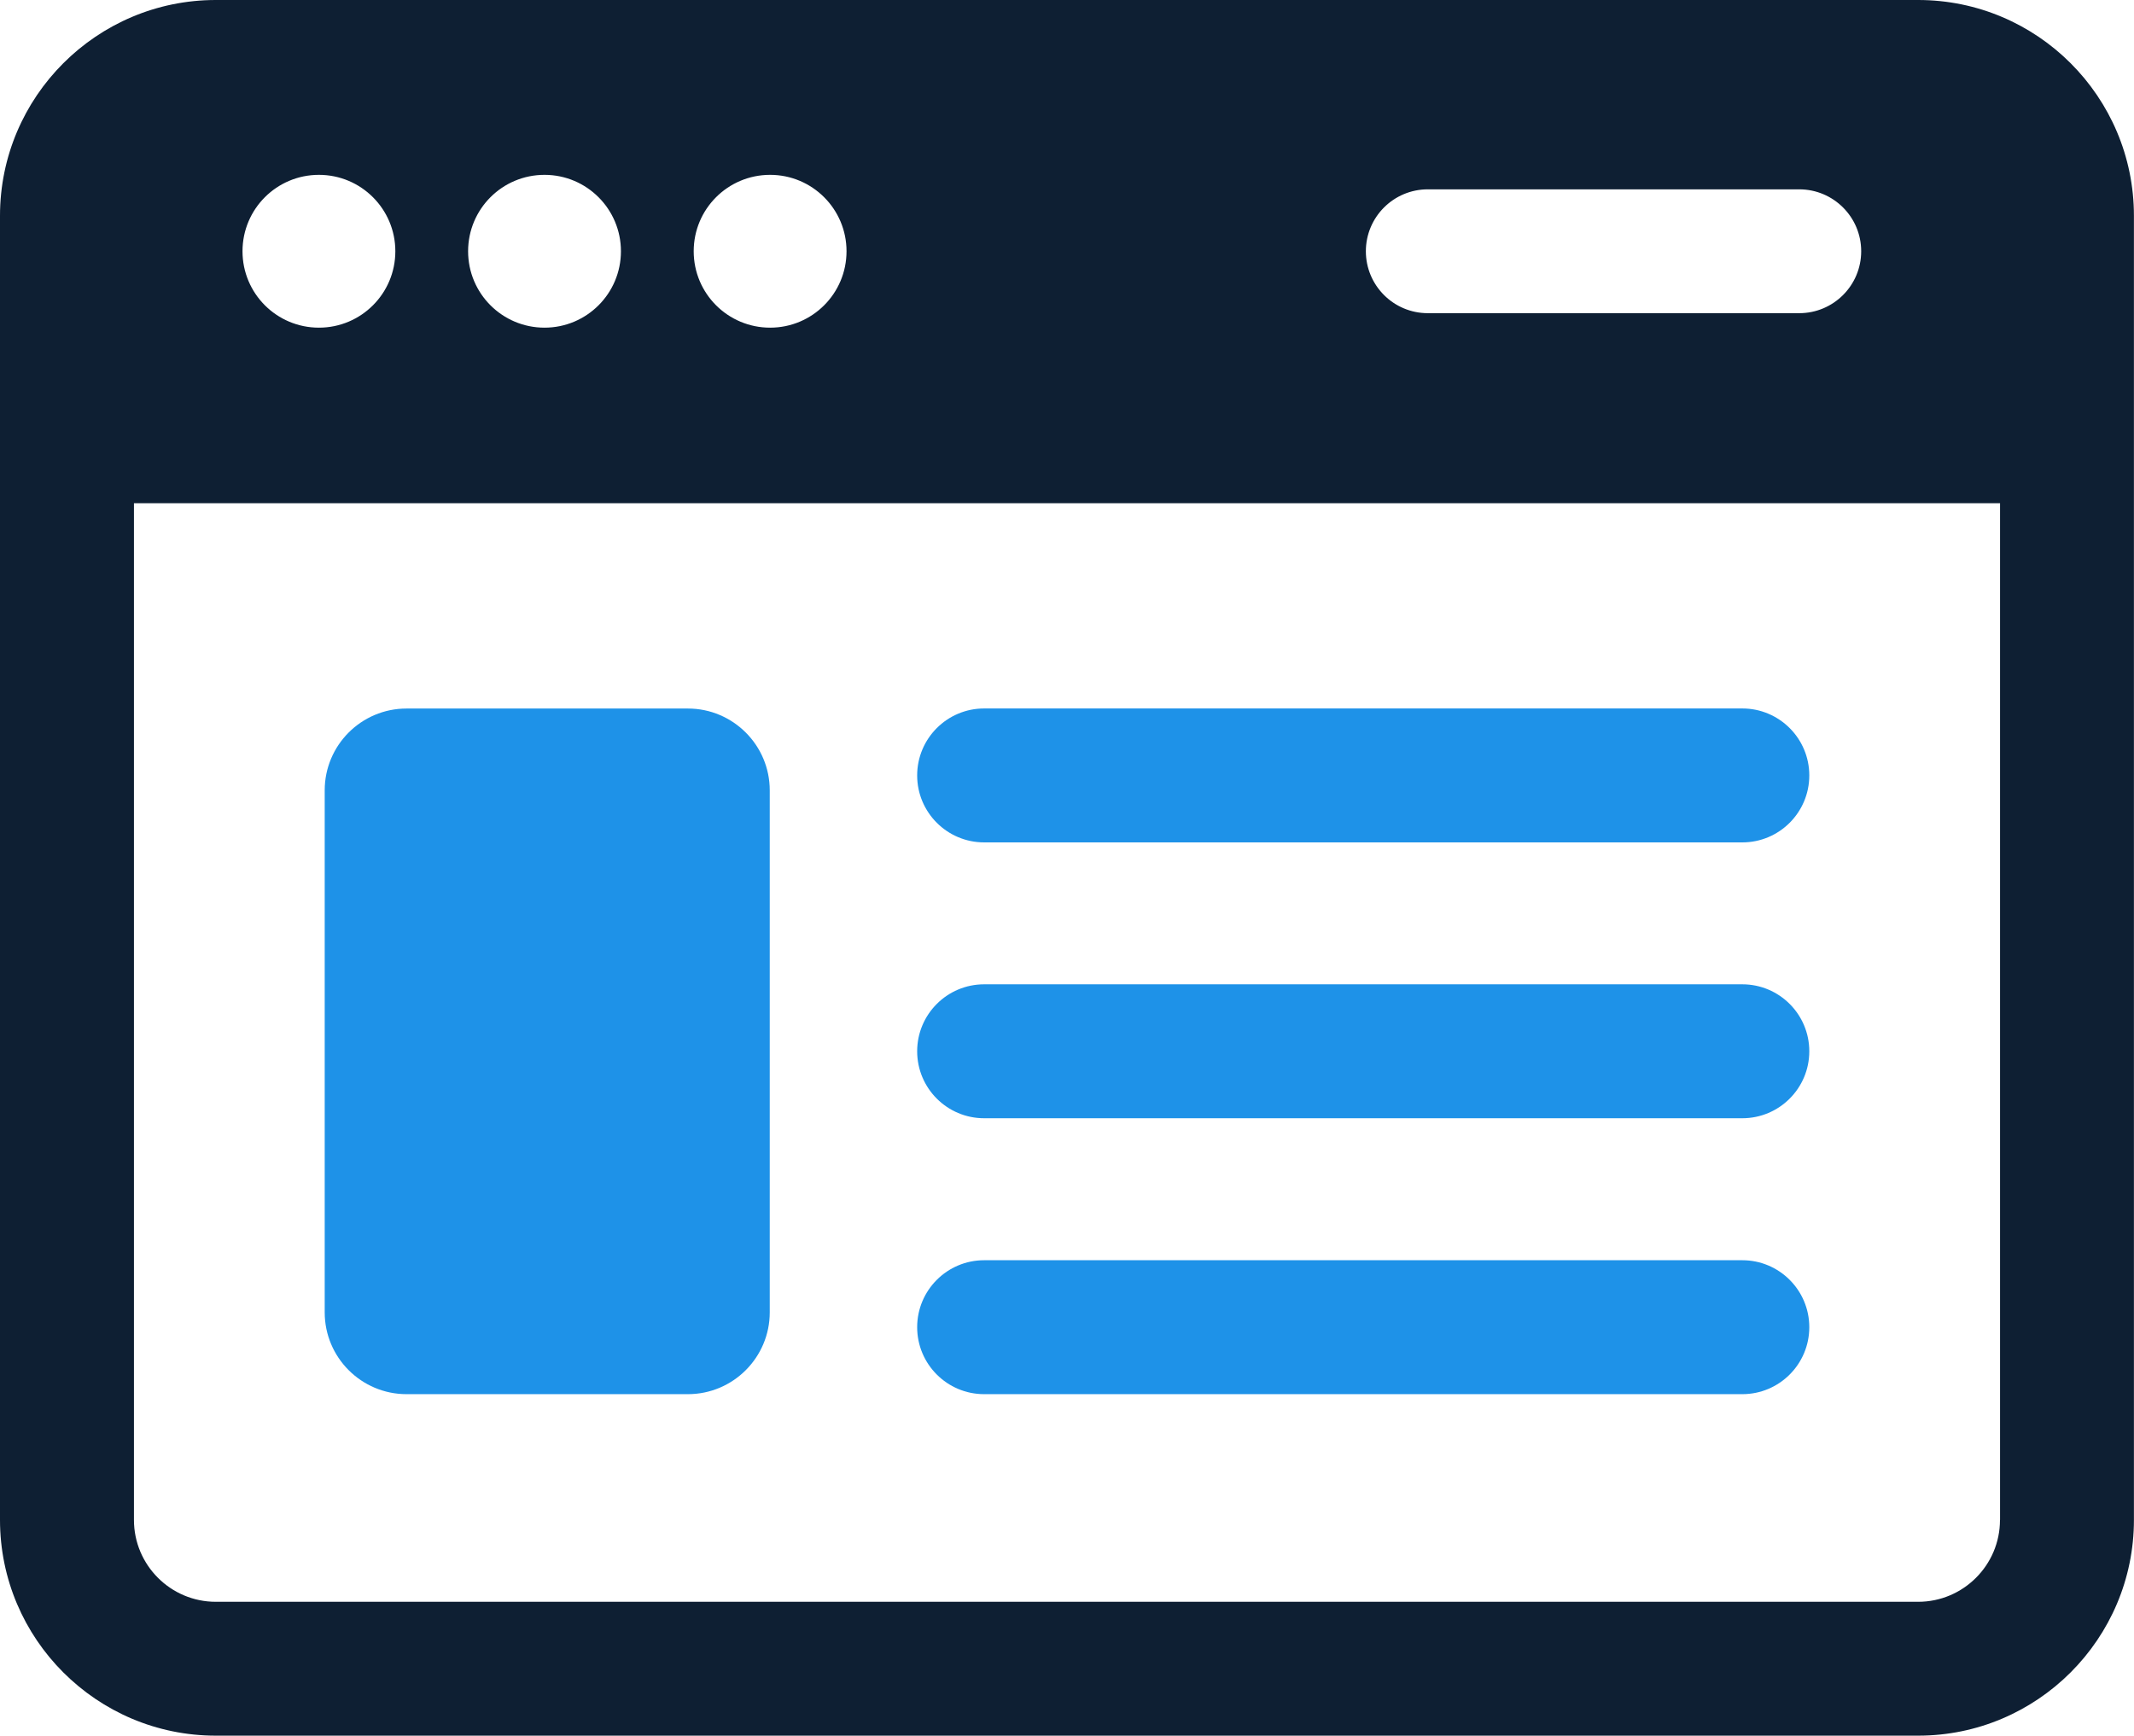
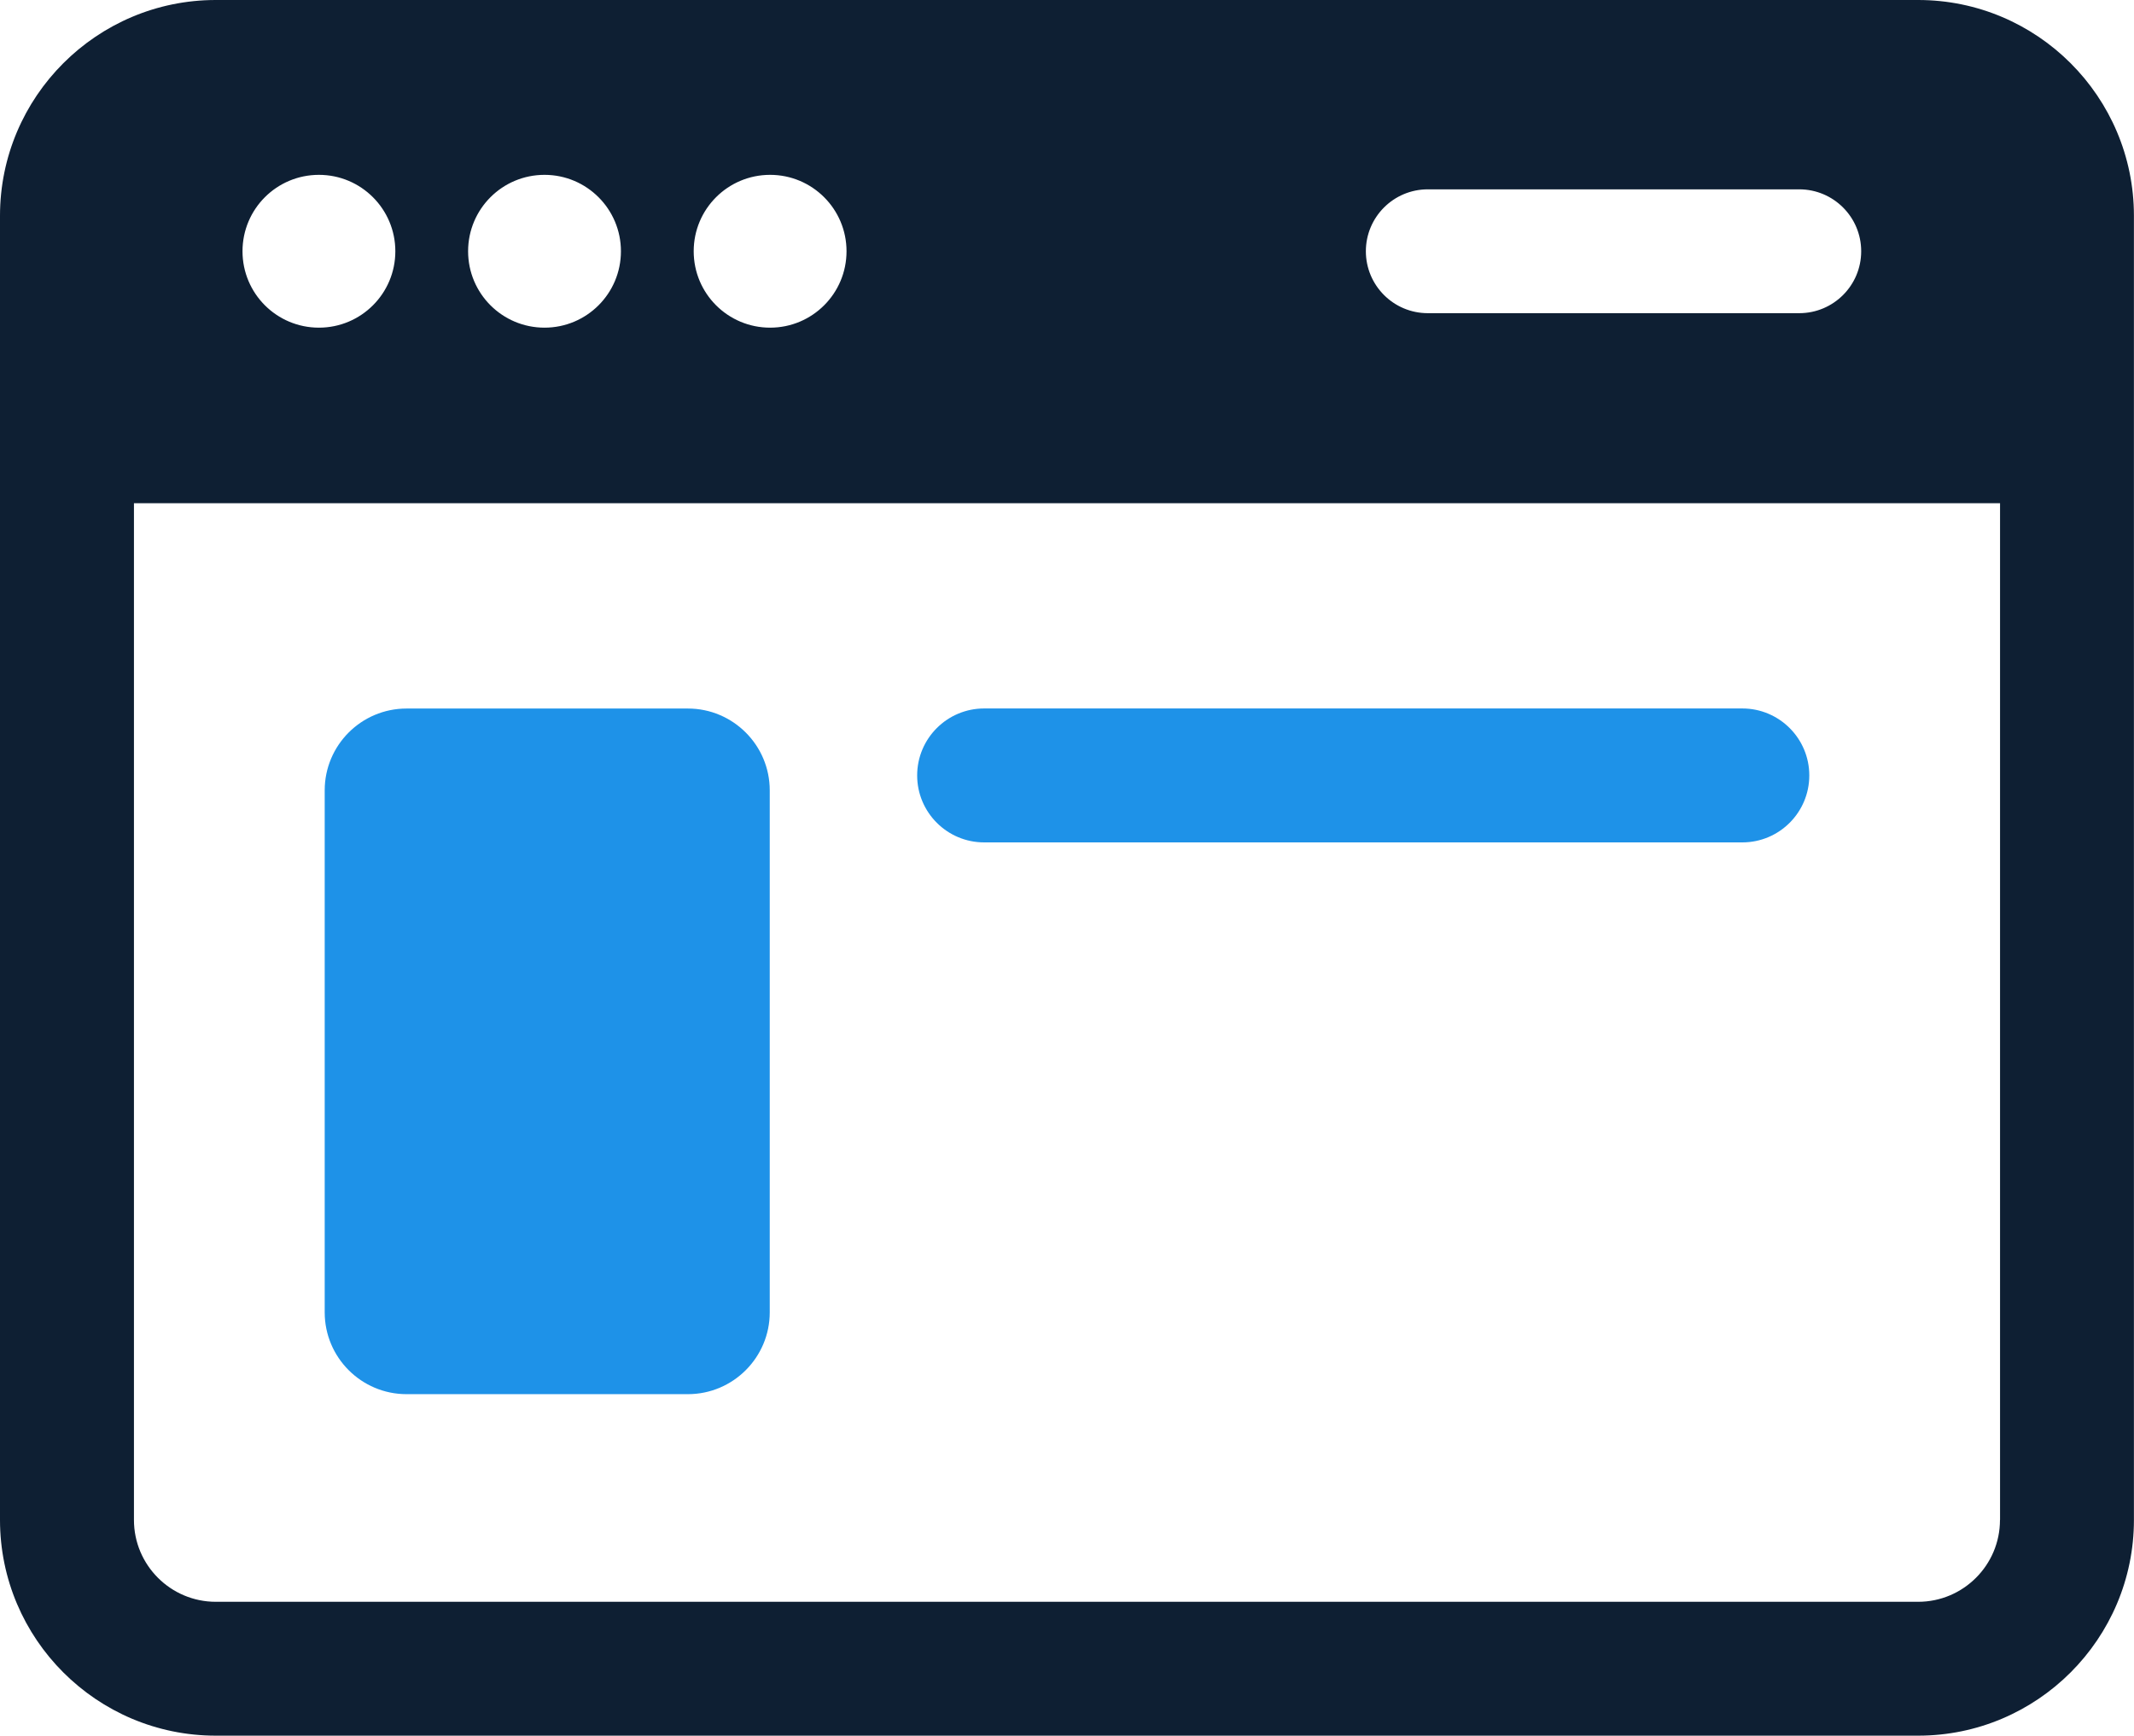
<svg xmlns="http://www.w3.org/2000/svg" id="b" viewBox="0 0 291.54 237.16">
  <defs>
    <style>.d{fill:#1e92e8;}.e{fill:#0e1f33;}</style>
  </defs>
  <g id="c">
    <path class="e" d="m262.05,0H29.48C13.23,0,0,13.22,0,29.48v178.19c0,16.26,13.23,29.48,29.48,29.48h232.57c16.26,0,29.48-13.23,29.48-29.48V29.48c0-16.26-13.22-29.48-29.48-29.48Zm-66.99,25.87h50.75c4.67,0,8.46,3.79,8.46,8.46s-3.79,8.46-8.46,8.46h-50.75c-4.67,0-8.46-3.79-8.46-8.46s3.79-8.46,8.46-8.46Zm-89.85-1.98c5.76,0,10.44,4.67,10.44,10.44s-4.67,10.44-10.44,10.44-10.44-4.67-10.44-10.44,4.67-10.44,10.44-10.44Zm-30.82,0c5.76,0,10.44,4.67,10.44,10.44s-4.67,10.44-10.44,10.44-10.44-4.67-10.44-10.44,4.67-10.44,10.44-10.44Zm-30.82,0c5.76,0,10.44,4.67,10.44,10.44s-4.67,10.44-10.44,10.44-10.44-4.67-10.44-10.44,4.67-10.44,10.44-10.44Zm229.66,183.79c0,6.17-5.02,11.18-11.18,11.18H29.48c-6.17,0-11.18-5.02-11.18-11.18V68.76h254.94v138.91Z" />
    <path class="d" d="m55.54,190.49h38.44c6.17,0,11.18-5.02,11.18-11.18v-71.32c0-6.17-5.02-11.18-11.18-11.18h-38.44c-6.17,0-11.18,5.01-11.18,11.18v71.32c0,6.17,5.01,11.18,11.18,11.18Z" />
    <path class="d" d="m134.45,115.1h103.58c5.05,0,9.15-4.1,9.15-9.15s-4.1-9.15-9.15-9.15h-103.58c-5.05,0-9.15,4.1-9.15,9.15s4.1,9.15,9.15,9.15Z" />
-     <path class="d" d="m134.45,152.79h103.58c5.05,0,9.15-4.1,9.15-9.15s-4.1-9.15-9.15-9.15h-103.58c-5.05,0-9.15,4.1-9.15,9.15s4.1,9.15,9.15,9.15Z" />
-     <path class="d" d="m134.45,190.49h103.58c5.05,0,9.15-4.1,9.15-9.15s-4.1-9.15-9.15-9.15h-103.58c-5.05,0-9.15,4.1-9.15,9.15s4.1,9.15,9.15,9.15Z" />
  </g>
</svg>